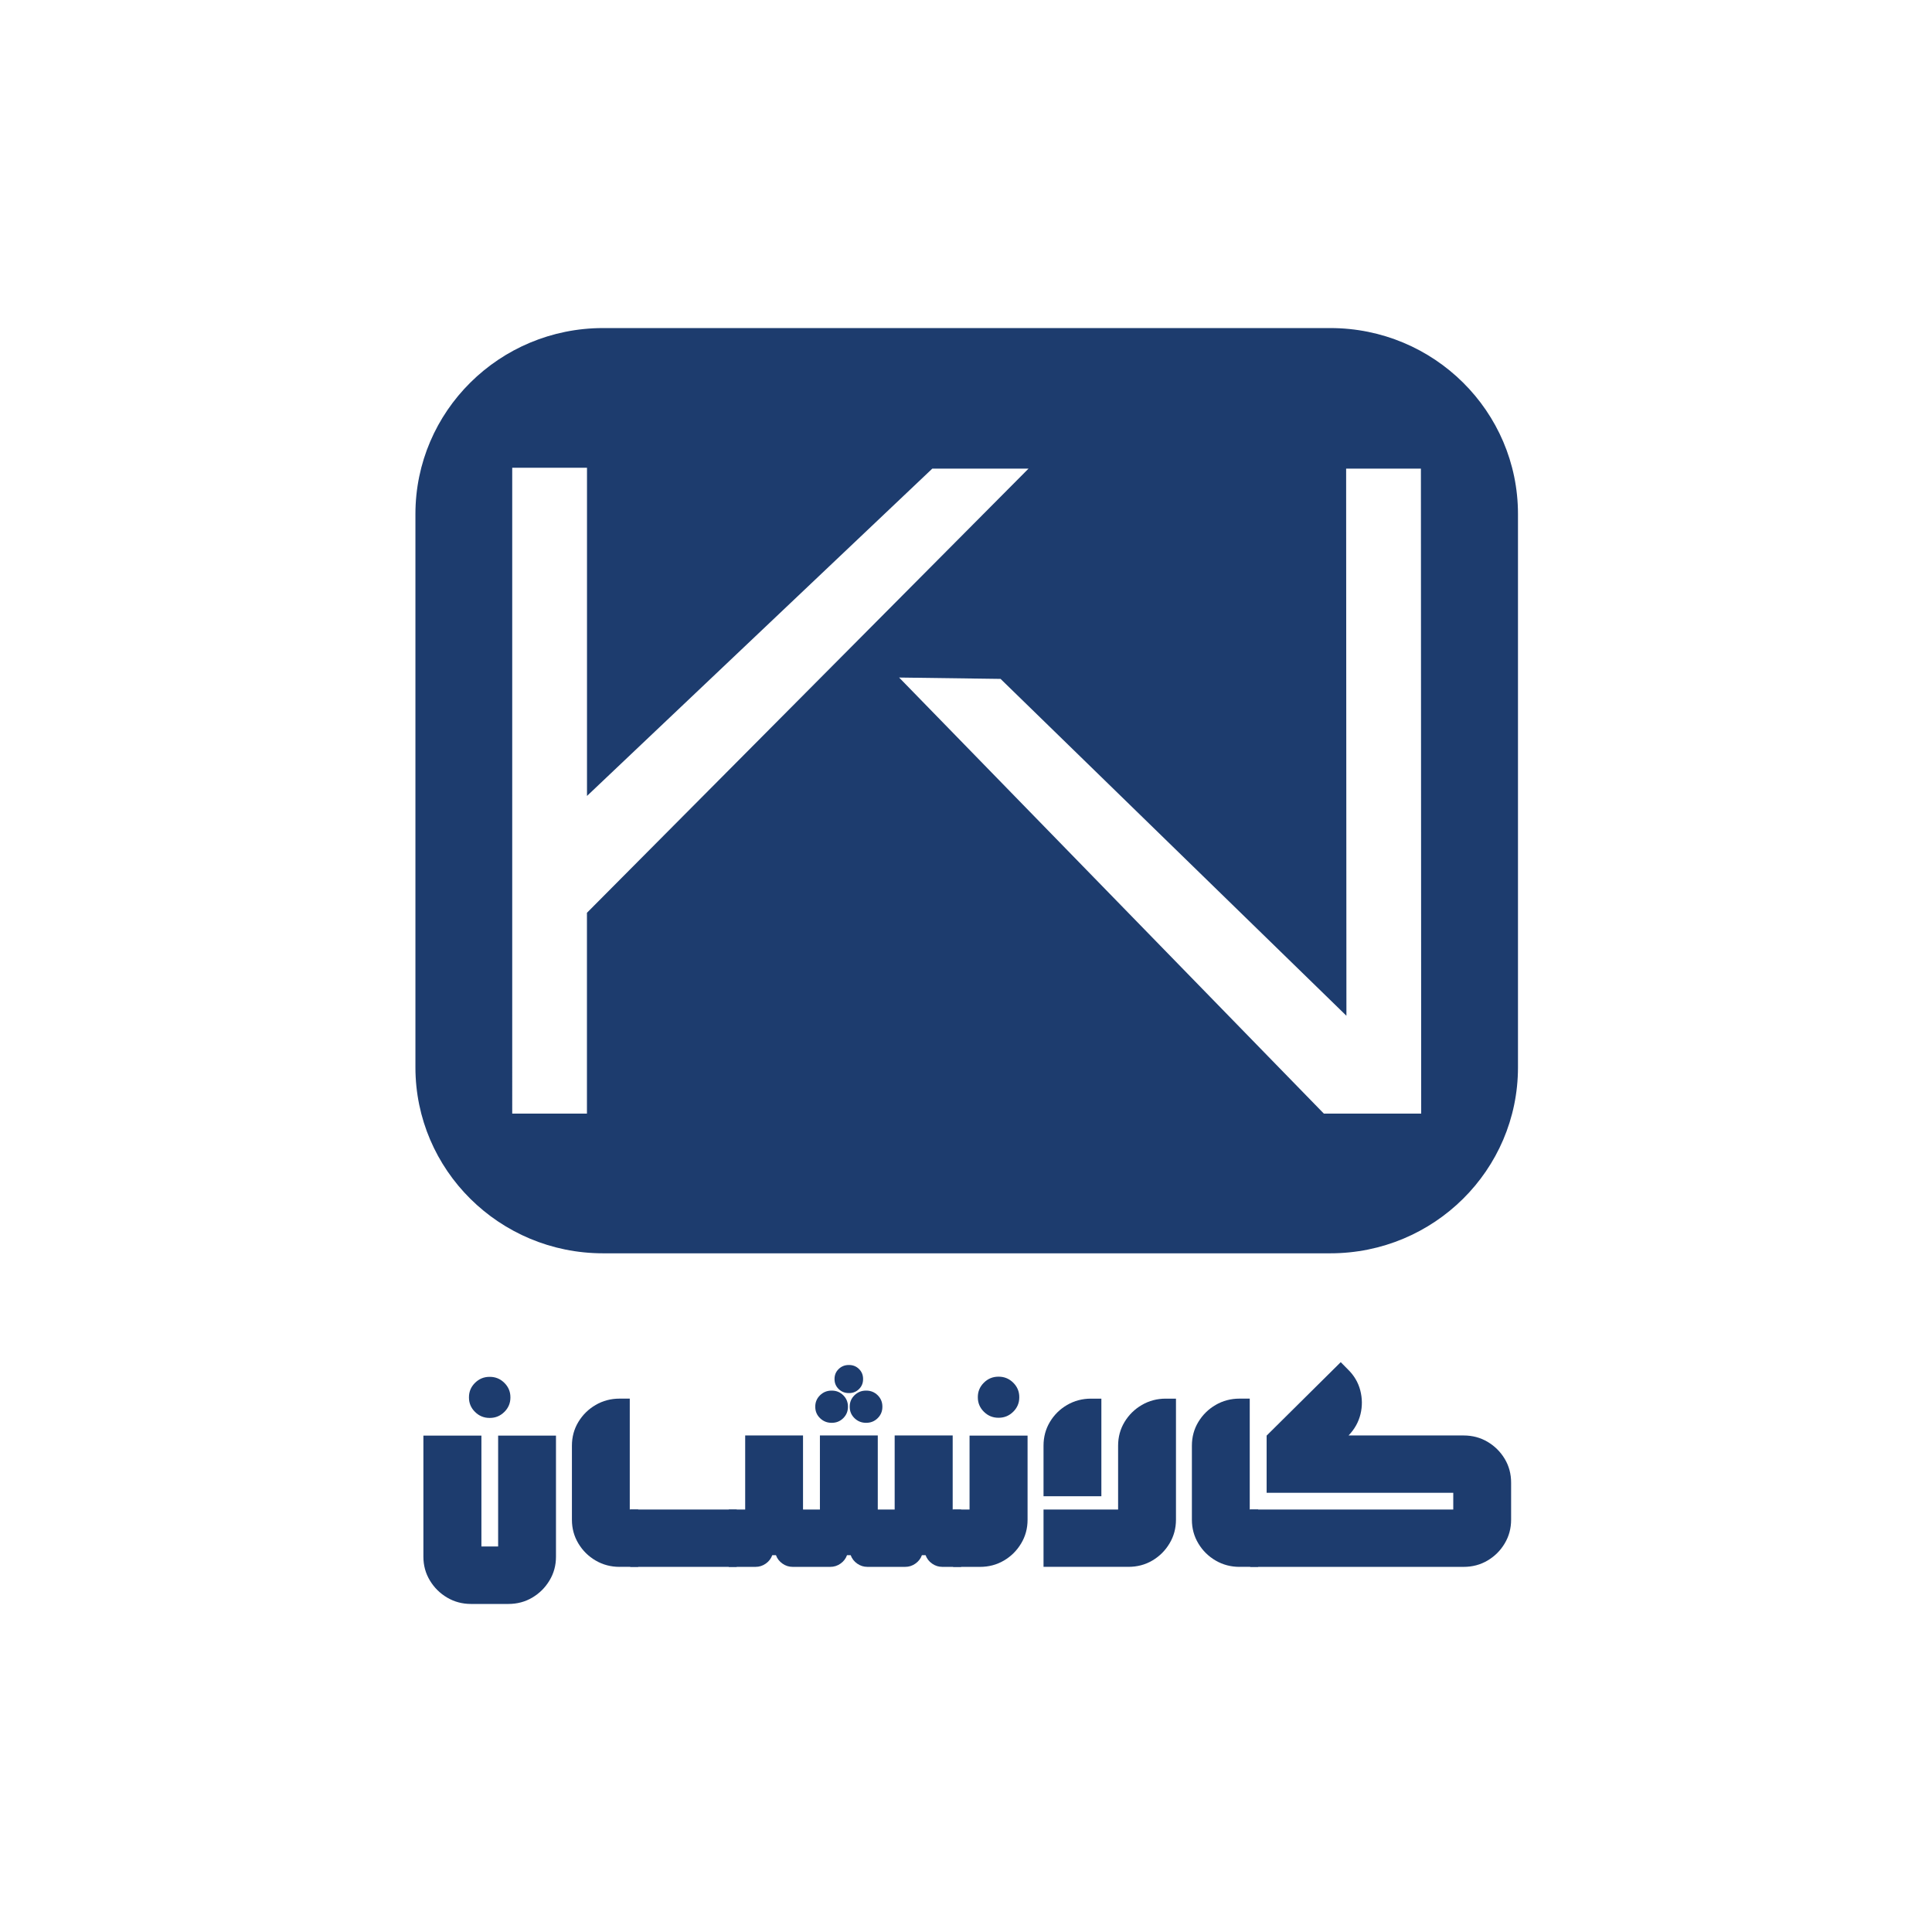
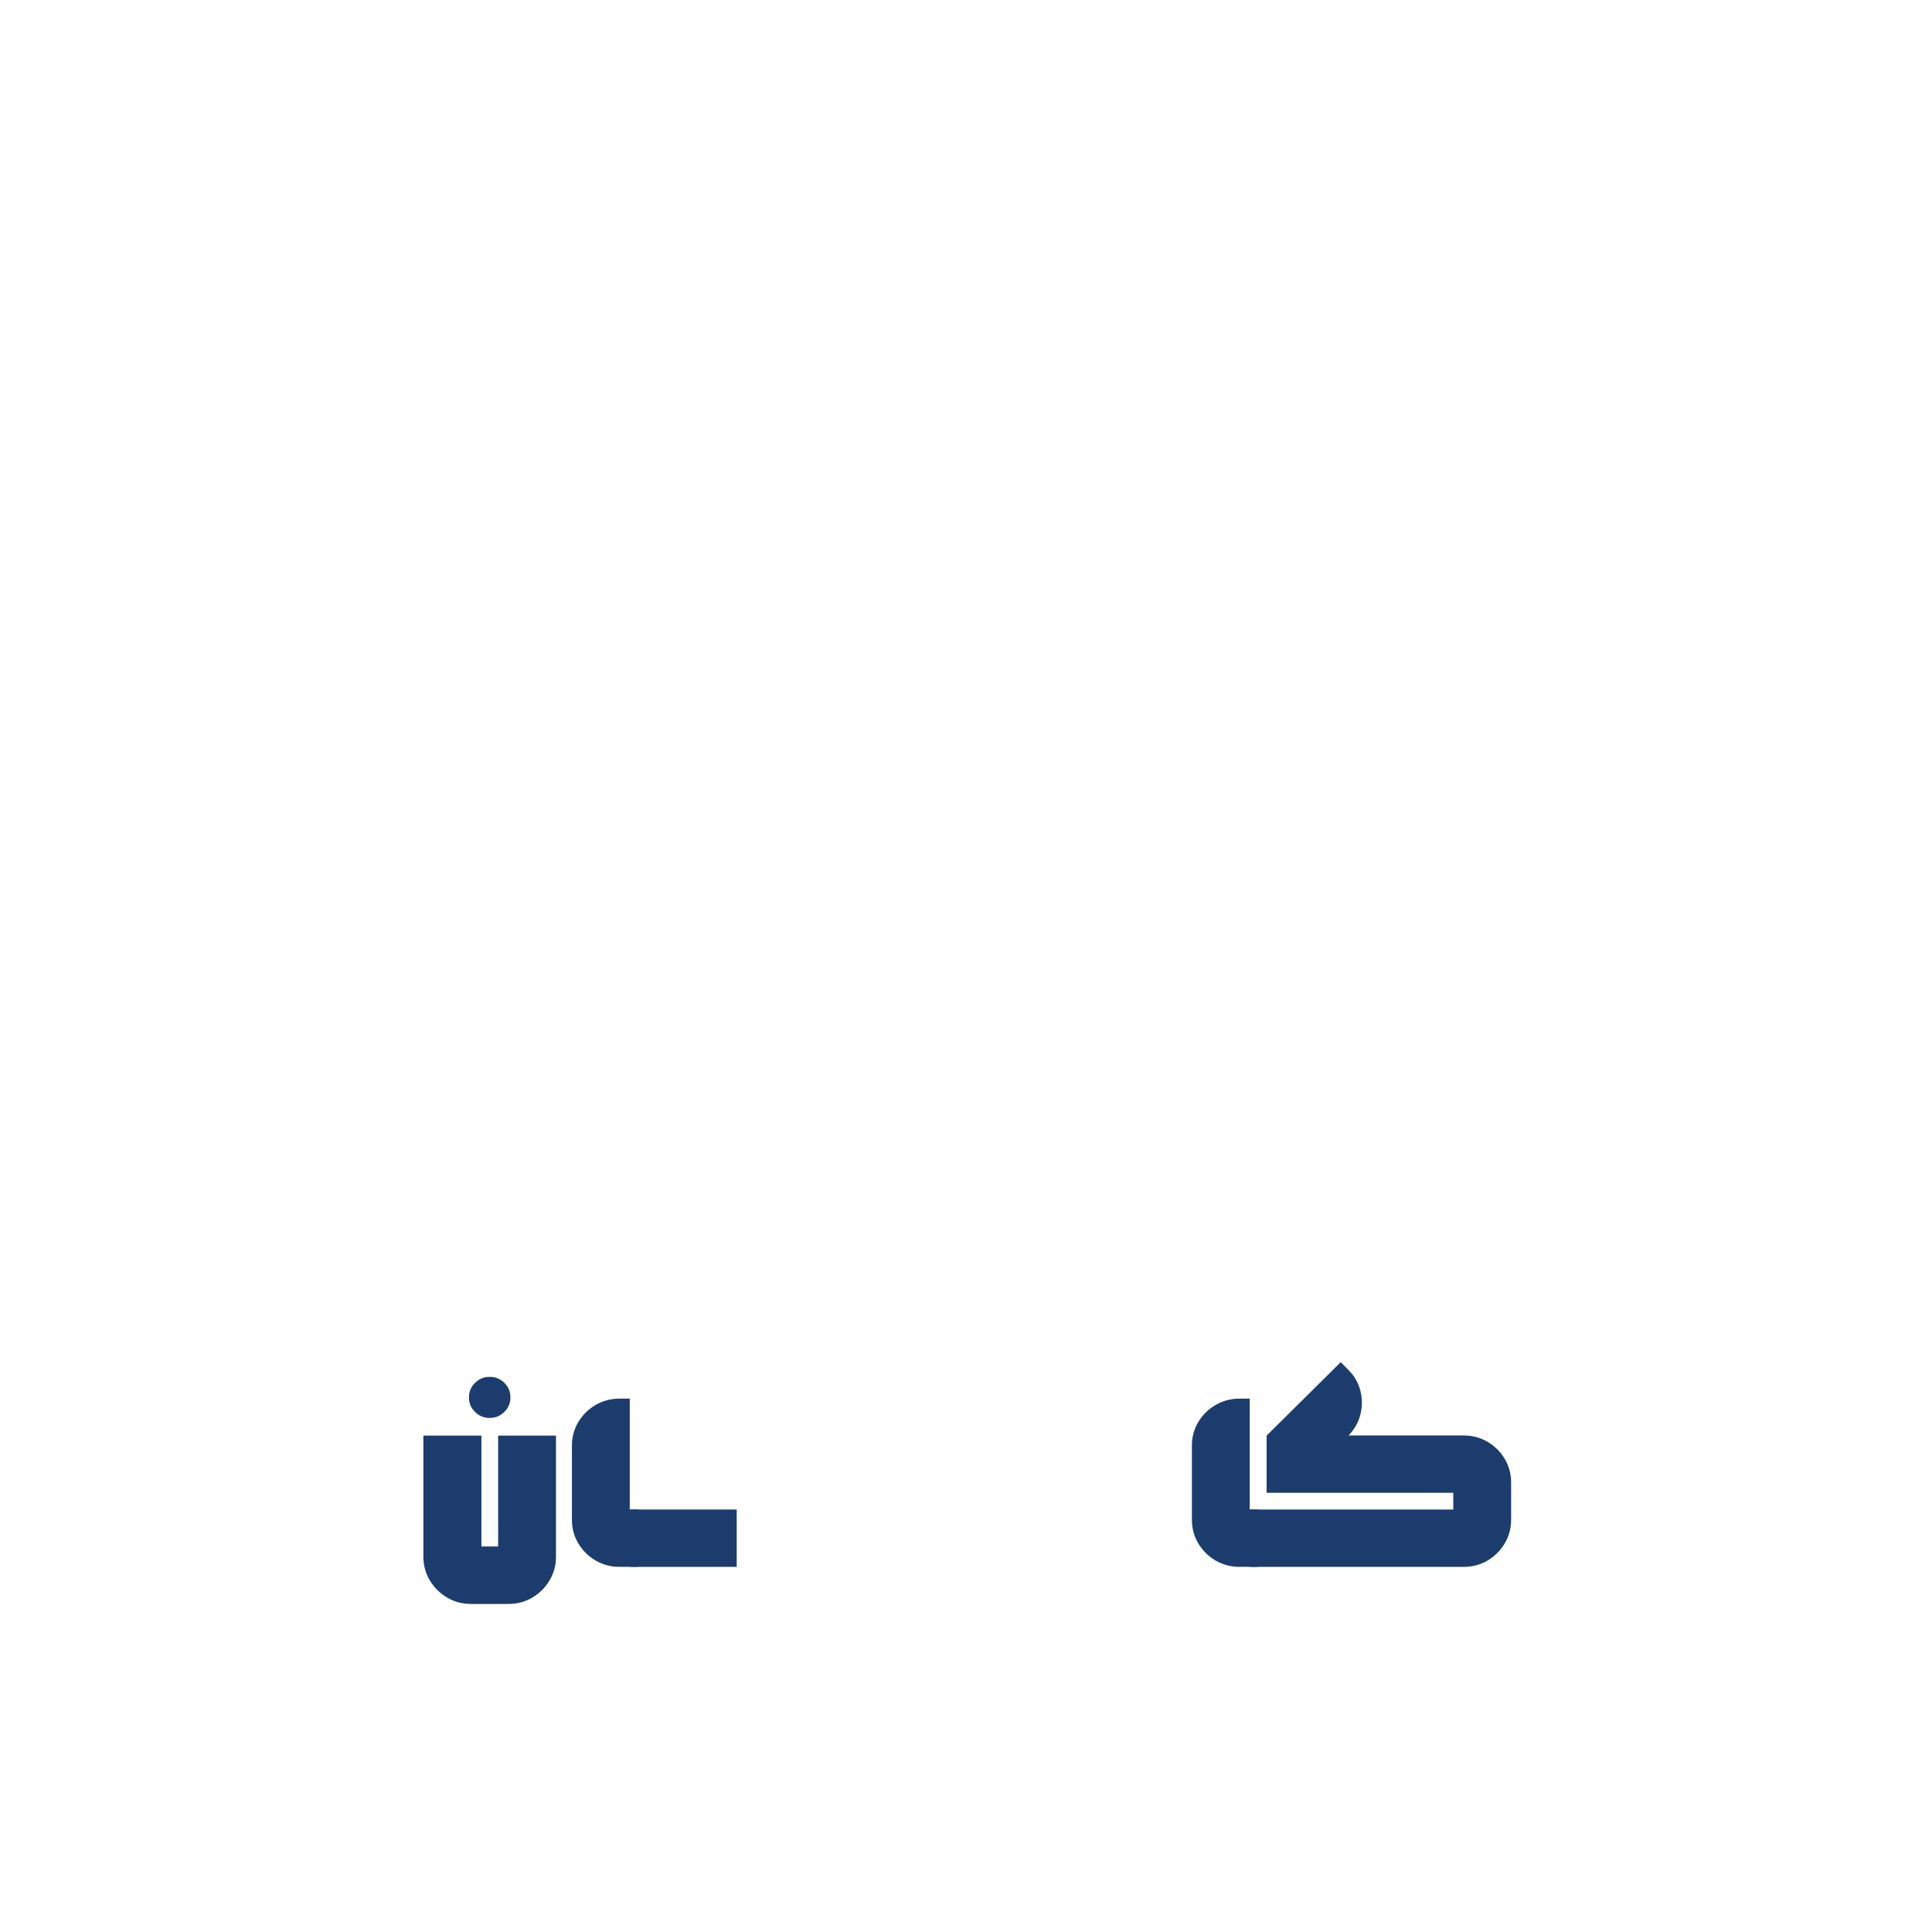
<svg xmlns="http://www.w3.org/2000/svg" viewBox="0 0 1024 1024">
  <defs>
    <style> .cls-1 { fill: #1d3c6e; } </style>
  </defs>
  <g>
    <g id="Layer_1">
      <g>
-         <path class="cls-1" d="M705.1,173.88h-385.46c-54.93,0-99.46,44.13-99.46,98.57v293.26c0,54.44,44.53,98.57,99.46,98.57h385.46c54.93,0,99.46-44.13,99.46-98.57v-293.26c0-54.44-44.53-98.57-99.46-98.57ZM311.11,590.23h-39.62V247.92h39.63v173.95l183.01-173.48h51l-234.04,235.41v106.43ZM701.67,590.23l-225.12-231.12,53.77.72,183.31,178.54-.15-289.99h39.63l.15,341.85h-51.59Z" />
        <g>
          <path class="cls-1" d="M255.15,819.67h8.87v-58.77h30.66v64.21c0,4.58-1.14,8.76-3.42,12.55-2.28,3.8-5.32,6.83-9.12,9.09-3.8,2.25-8.04,3.38-12.71,3.38h-19.77c-4.62,0-8.84-1.13-12.67-3.38-3.83-2.26-6.88-5.3-9.16-9.09-2.28-3.79-3.42-7.97-3.42-12.55v-64.21h30.75v58.77ZM259.46,751.53c-2.99,0-5.55-1.06-7.69-3.18-2.14-2.12-3.21-4.66-3.21-7.62v-.17c0-2.96,1.07-5.5,3.21-7.62,2.14-2.12,4.7-3.18,7.69-3.18h.17c2.99,0,5.55,1.06,7.69,3.18,2.14,2.12,3.21,4.66,3.21,7.62v.17c0,2.96-1.07,5.5-3.21,7.62-2.14,2.12-4.7,3.18-7.69,3.18h-.17Z" />
          <path class="cls-1" d="M328.38,830.47c-4.62,0-8.84-1.12-12.67-3.35-3.83-2.23-6.88-5.25-9.16-9.05-2.28-3.79-3.42-7.97-3.42-12.55v-39.27c0-4.63,1.14-8.83,3.42-12.6,2.28-3.77,5.34-6.77,9.16-9,3.83-2.23,8.06-3.35,12.67-3.35h5.41v58.77h4.47v30.39h-9.88Z" />
          <path class="cls-1" d="M334.04,800.08h56.43v30.39h-56.43v-30.39Z" />
-           <path class="cls-1" d="M394.95,760.82h30.67v39.26h8.95v-39.26h30.67v39.26h8.95v-39.26h30.75v39.26h4.47v30.39h-9.97c-1.98,0-3.77-.57-5.41-1.72-1.63-1.13-2.78-2.63-3.46-4.47h-1.94c-.68,1.84-1.83,3.34-3.47,4.47-1.63,1.16-3.43,1.72-5.4,1.72h-20.02c-1.97,0-3.77-.57-5.41-1.72-1.63-1.13-2.78-2.63-3.46-4.47h-1.94c-.68,1.84-1.83,3.34-3.46,4.47-1.64,1.16-3.44,1.72-5.41,1.72h-19.94c-1.97,0-3.77-.57-5.4-1.72-1.64-1.13-2.79-2.63-3.46-4.47h-1.95c-.68,1.84-1.83,3.34-3.46,4.47-1.64,1.16-3.43,1.72-5.41,1.72h-14.19v-30.39h8.7v-39.26ZM440.9,737.05c2.36,0,4.38.83,6.04,2.46,1.66,1.65,2.49,3.64,2.49,5.99v.17c0,2.35-.83,4.34-2.49,5.99-1.66,1.64-3.68,2.46-6.04,2.46h-.17c-2.37,0-4.4-.83-6.09-2.46-1.69-1.65-2.53-3.64-2.53-5.99v-.17c0-2.35.84-4.34,2.53-5.99,1.69-1.64,3.72-2.46,6.09-2.46h.17ZM450.02,723.48c2.08,0,3.84.71,5.28,2.13,1.43,1.42,2.15,3.16,2.15,5.22v.18c0,2.06-.72,3.81-2.15,5.22-1.44,1.43-3.2,2.13-5.28,2.13h-.17c-2.08,0-3.86-.71-5.33-2.13-1.46-1.42-2.2-3.16-2.2-5.22v-.18c0-2.06.73-3.81,2.2-5.22,1.46-1.43,3.24-2.13,5.33-2.13h.17ZM459.15,737.05c2.36,0,4.37.83,6.04,2.46,1.66,1.65,2.49,3.64,2.49,5.99v.17c0,2.35-.83,4.34-2.49,5.99-1.67,1.64-3.68,2.46-6.04,2.46h-.17c-2.36,0-4.39-.83-6.08-2.46-1.69-1.65-2.53-3.64-2.53-5.99v-.17c0-2.35.84-4.34,2.53-5.99,1.69-1.64,3.72-2.46,6.08-2.46h.17Z" />
-           <path class="cls-1" d="M505.18,830.47v-30.39h8.7v-39.18h30.75v44.63c0,4.58-1.14,8.76-3.42,12.55-2.28,3.8-5.32,6.82-9.12,9.05-3.8,2.23-8.04,3.35-12.71,3.35h-14.19ZM529.17,751.44c-2.99,0-5.55-1.06-7.69-3.18-2.14-2.12-3.21-4.66-3.21-7.62v-.17c0-2.96,1.07-5.5,3.21-7.62,2.14-2.12,4.7-3.18,7.69-3.18h.17c2.98,0,5.55,1.06,7.69,3.18,2.14,2.12,3.21,4.66,3.21,7.62v.17c0,2.96-1.07,5.5-3.21,7.62-2.14,2.12-4.71,3.18-7.69,3.18h-.17Z" />
-           <path class="cls-1" d="M553.09,830.47v-30.39h39.53v-33.82c0-4.63,1.14-8.83,3.42-12.6,2.28-3.77,5.34-6.77,9.17-9,3.83-2.23,8.05-3.35,12.67-3.35h5.41v64.12c0,4.59-1.12,8.77-3.38,12.56-2.25,3.8-5.28,6.83-9.08,9.09-3.8,2.25-8.04,3.38-12.71,3.38h-45.02ZM553.09,793.05v-26.79c0-4.63,1.12-8.83,3.38-12.6,2.25-3.77,5.29-6.77,9.12-9,3.83-2.23,8.06-3.35,12.67-3.35h5.49v51.74h-30.67Z" />
          <path class="cls-1" d="M656.98,830.47c-4.62,0-8.84-1.12-12.67-3.35-3.83-2.23-6.88-5.25-9.16-9.05-2.28-3.79-3.42-7.97-3.42-12.55v-39.27c0-4.63,1.14-8.83,3.42-12.6,2.28-3.77,5.34-6.77,9.16-9,3.83-2.23,8.06-3.35,12.67-3.35h5.41v58.77h4.47v30.39h-9.88Z" />
          <path class="cls-1" d="M671.34,791.21v-30.31l39.28-38.93,3.8,3.86c3.27,3.17,5.45,6.88,6.55,11.09,1.09,4.22,1.14,8.42.12,12.61-1.02,4.17-3.1,7.93-6.25,11.22l-.08.08h60.99c4.67,0,8.91,1.13,12.71,3.38,3.8,2.26,6.83,5.28,9.09,9.05,2.25,3.76,3.37,7.97,3.37,12.6v19.59c0,4.59-1.12,8.77-3.37,12.56-2.25,3.8-5.28,6.83-9.09,9.09-3.8,2.25-8.04,3.38-12.71,3.38h-113.11v-30.39h107.62v-8.87h-98.92Z" />
        </g>
      </g>
    </g>
  </g>
</svg>